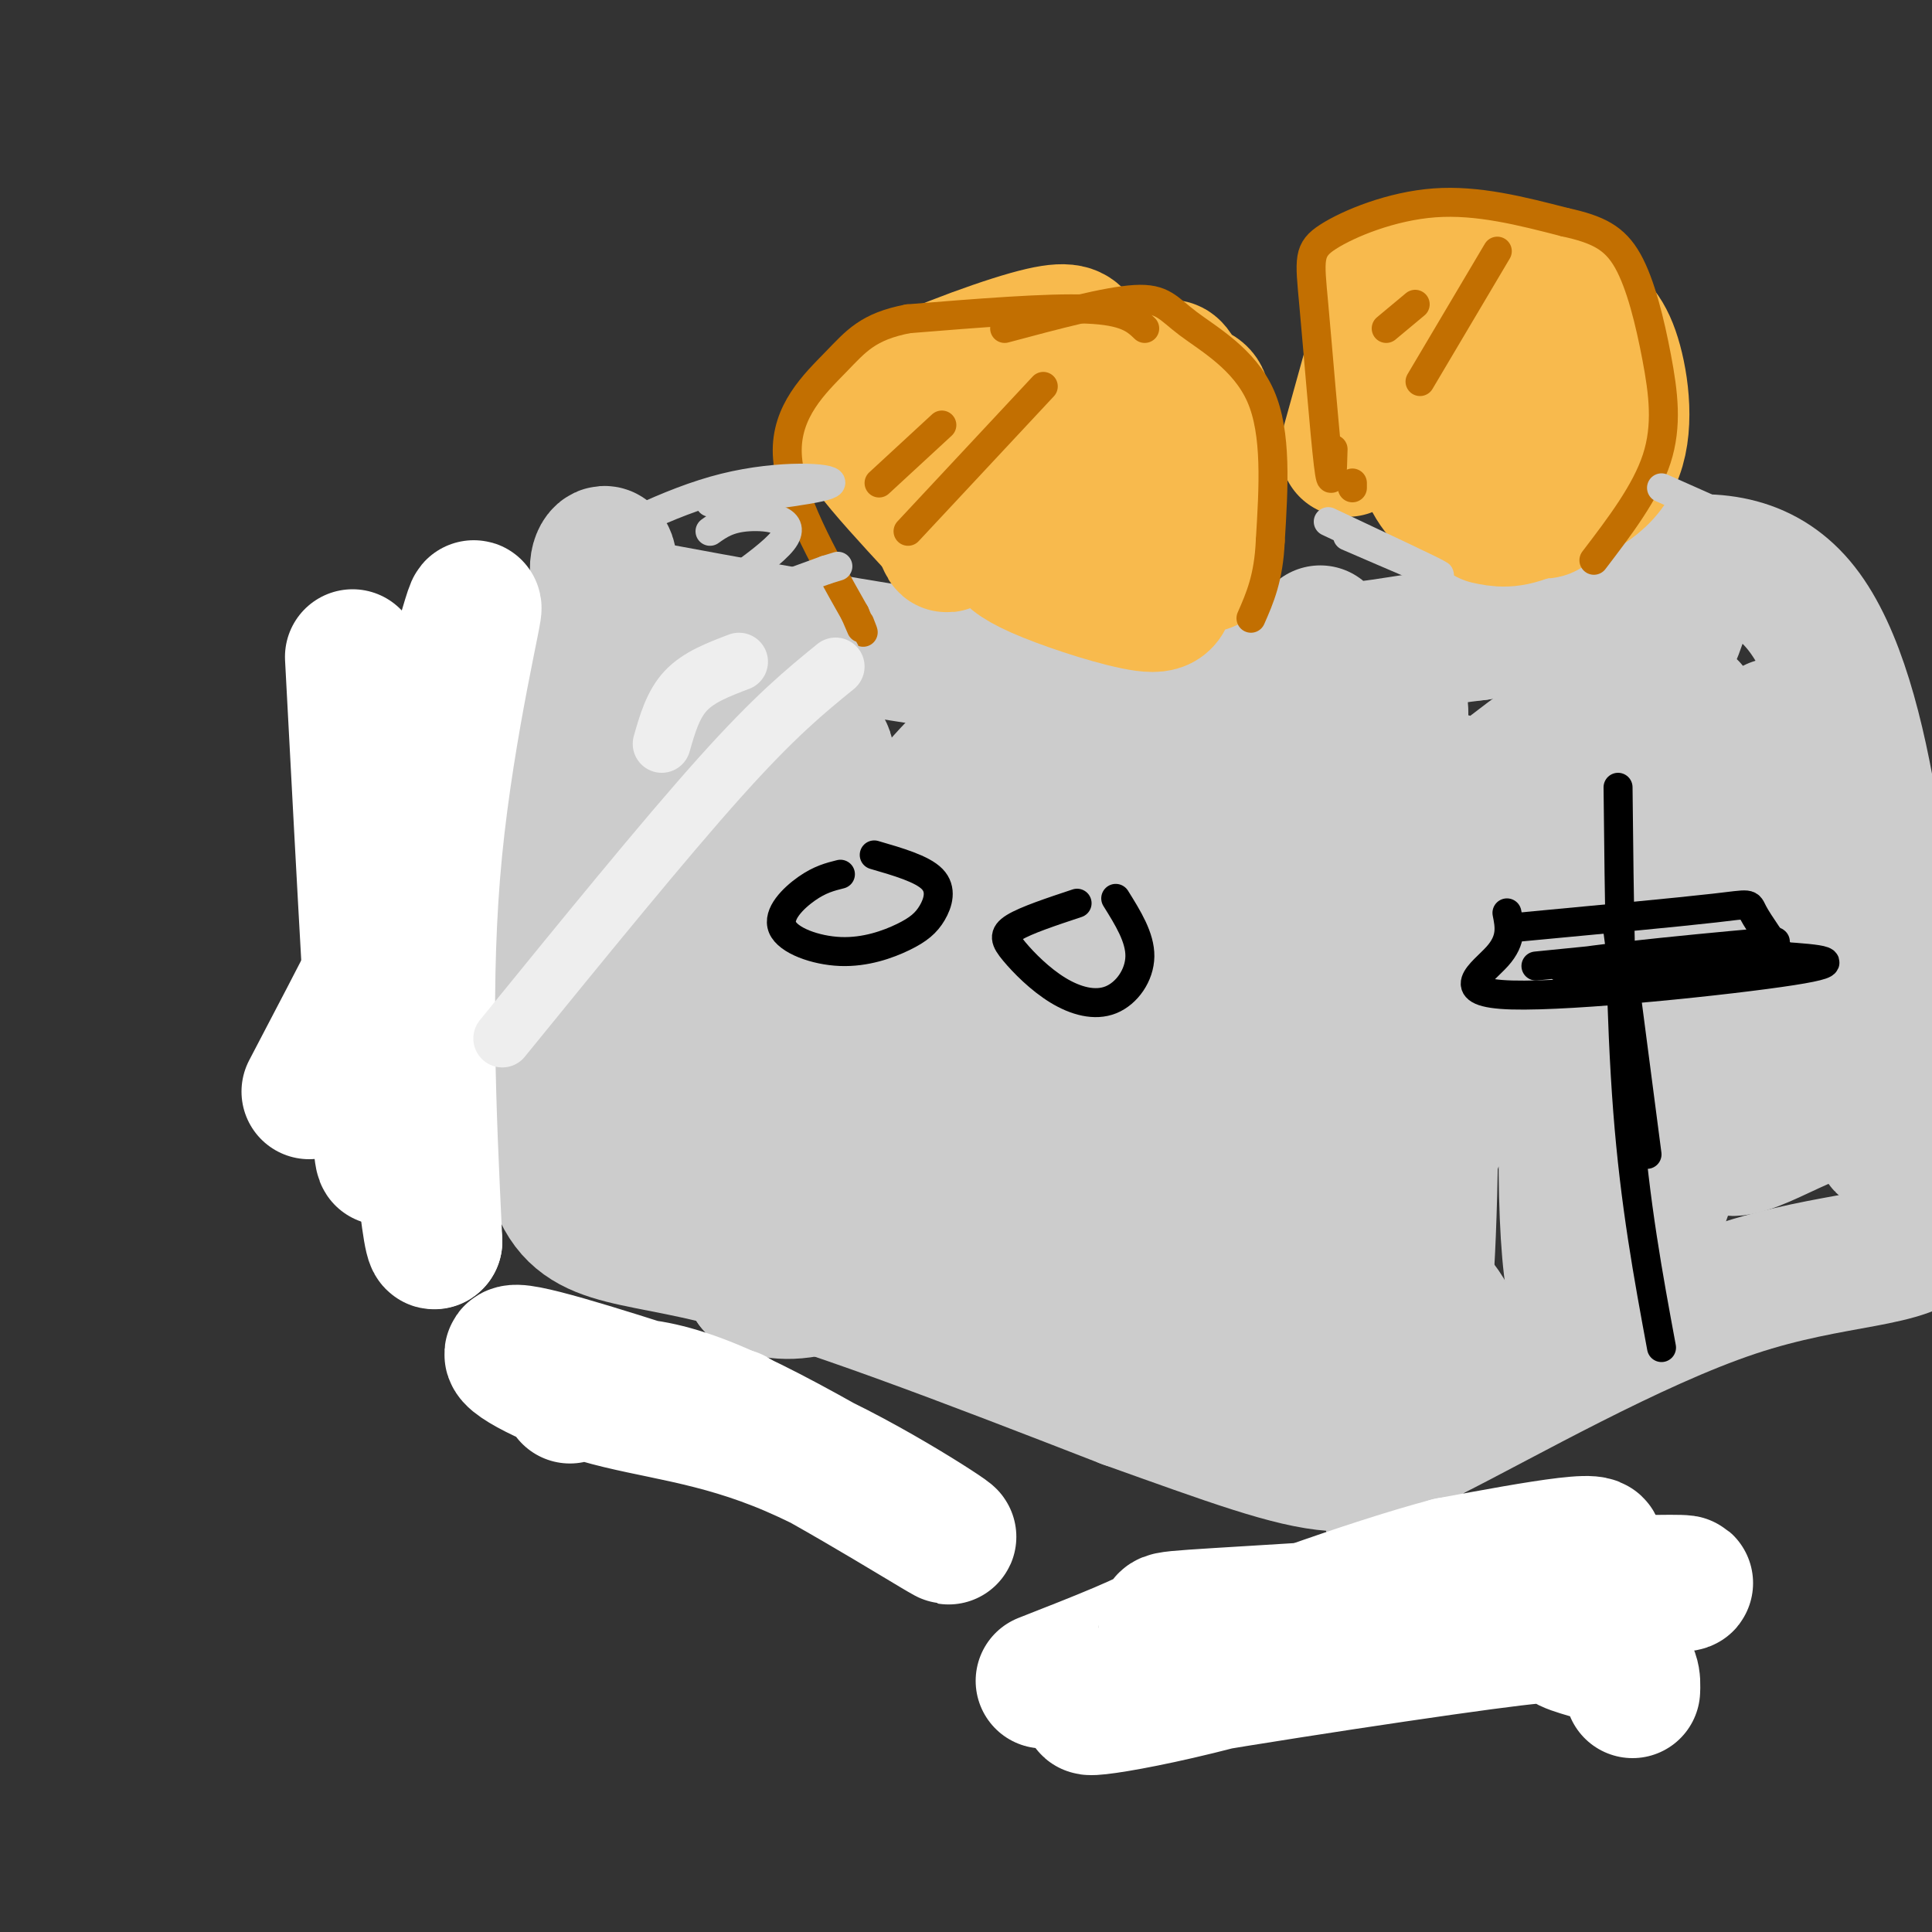
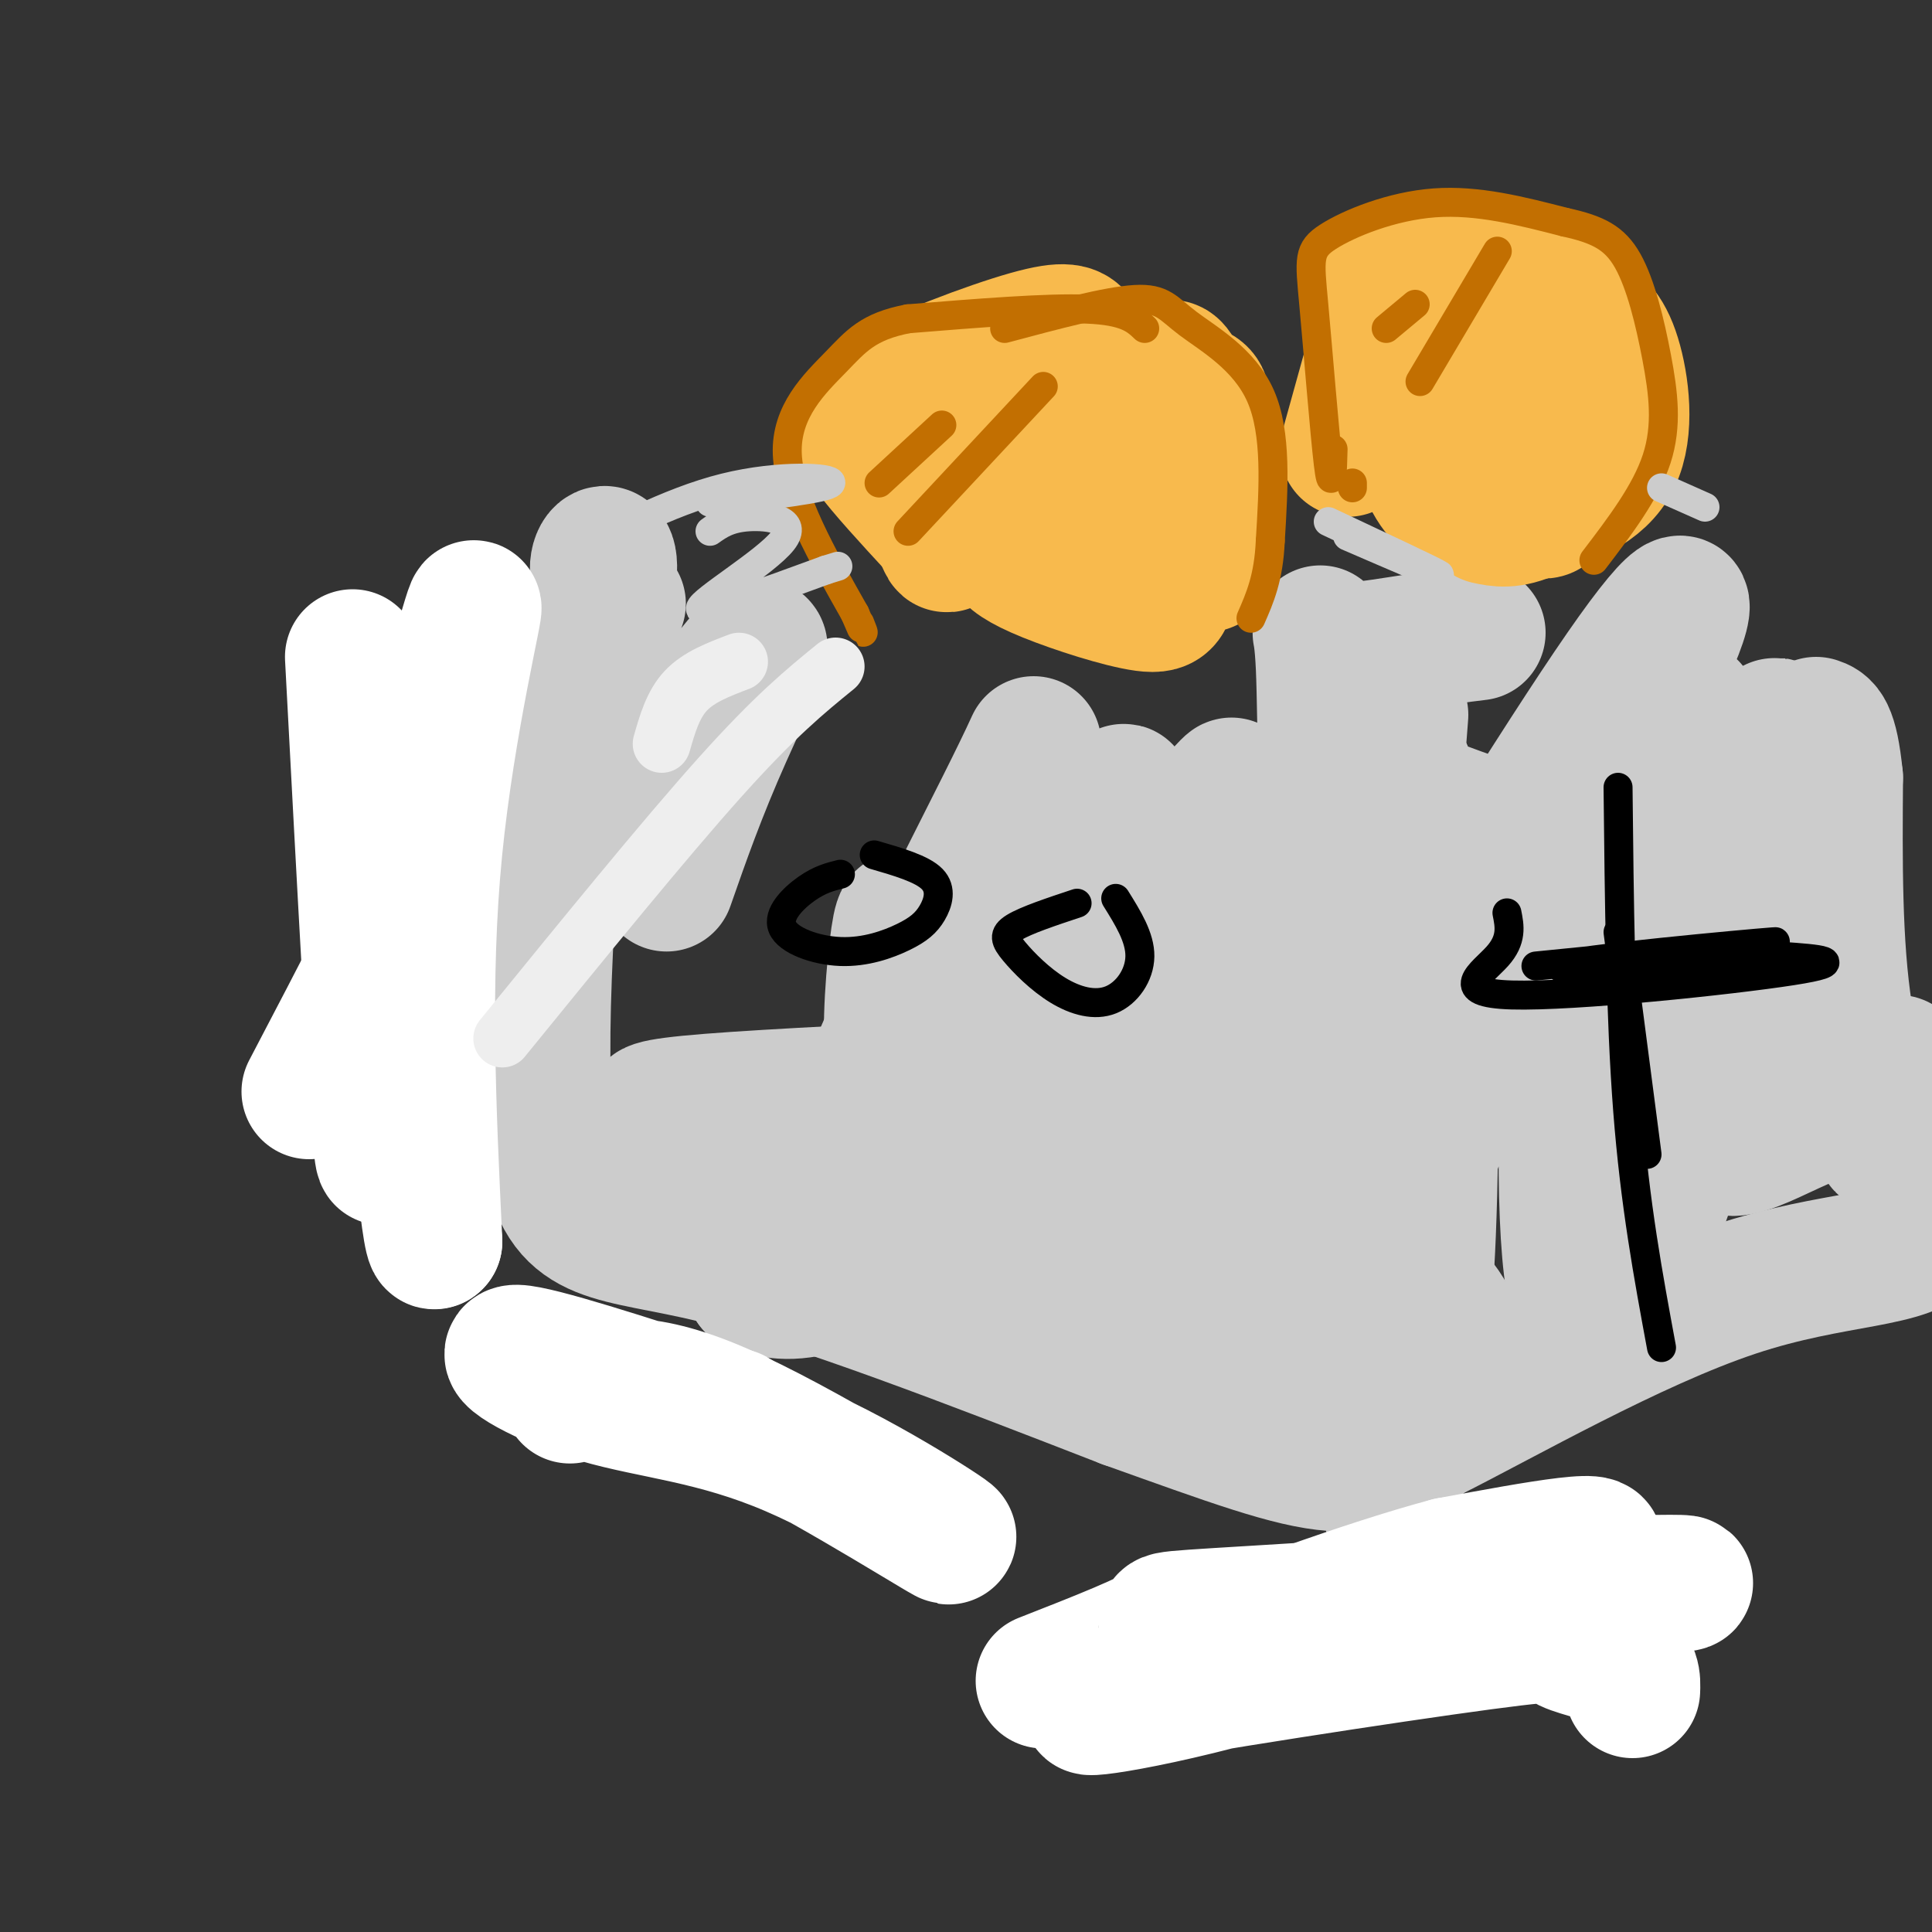
<svg xmlns="http://www.w3.org/2000/svg" viewBox="0 0 400 400" version="1.1">
  <rect x="0" y="0" width="400" height="400" fill="#333333" stroke="none" />
  <g fill="none" stroke="rgb(204,204,204)" stroke-width="28" stroke-linecap="round" stroke-linejoin="round">
    <path d="M116,150c-2.733,36.444 -5.467,72.889 -2,90c3.467,17.111 13.133,14.889 34,20c20.867,5.111 52.933,17.556 85,30" />
    <path d="M233,290c21.889,7.822 34.111,12.378 43,13c8.889,0.622 14.444,-2.689 20,-6" />
    <path d="M296,297c14.821,-7.417 41.875,-22.958 63,-30c21.125,-7.042 36.321,-5.583 41,-12c4.679,-6.417 -1.161,-20.708 -7,-35" />
-     <path d="M393,220c-2.556,-26.556 -5.444,-75.444 -20,-94c-14.556,-18.556 -40.778,-6.778 -67,5" />
    <path d="M306,131c-17.037,2.037 -26.129,4.629 -30,3c-3.871,-1.629 -2.522,-7.478 -2,4c0.522,11.478 0.218,40.282 3,70c2.782,29.718 8.652,60.348 11,78c2.348,17.652 1.174,22.326 0,27" />
    <path d="M288,313c-0.889,-7.133 -3.111,-38.467 -3,-70c0.111,-31.533 2.556,-63.267 5,-95" />
-     <path d="M290,148c-0.440,-15.976 -4.042,-8.417 -19,-6c-14.958,2.417 -41.274,-0.310 -67,-4c-25.726,-3.690 -50.863,-8.345 -76,-13" />
    <path d="M128,125c-10.328,-7.331 1.851,-19.158 -3,0c-4.851,19.158 -26.733,69.300 -22,72c4.733,2.700 36.082,-42.042 48,-57c11.918,-14.958 4.405,-0.131 -1,12c-5.405,12.131 -8.703,21.565 -12,31" />
-     <path d="M138,183c-8.674,19.638 -24.360,53.235 -14,40c10.360,-13.235 46.765,-73.300 47,-67c0.235,6.300 -35.700,78.967 -38,90c-2.300,11.033 29.035,-39.568 48,-66c18.965,-26.432 25.562,-28.695 29,-29c3.438,-0.305 3.719,1.347 4,3" />
    <path d="M214,154c-6.067,13.383 -23.235,45.339 -32,66c-8.765,20.661 -9.126,30.026 -8,33c1.126,2.974 3.739,-0.442 3,1c-0.739,1.442 -4.830,7.741 13,-13c17.830,-20.741 57.581,-68.523 64,-77c6.419,-8.477 -20.493,22.350 -38,45c-17.507,22.650 -25.610,37.123 -28,43c-2.390,5.877 0.934,3.159 3,3c2.066,-0.159 2.876,2.240 11,-6c8.124,-8.240 23.562,-27.120 39,-46" />
    <path d="M241,203c13.609,-19.607 28.133,-45.624 25,-32c-3.133,13.624 -23.922,66.889 -32,89c-8.078,22.111 -3.443,13.067 -1,10c2.443,-3.067 2.695,-0.158 3,3c0.305,3.158 0.663,6.564 12,-8c11.337,-14.564 33.652,-47.098 46,-62c12.348,-14.902 14.729,-12.173 16,-10c1.271,2.173 1.434,3.789 4,3c2.566,-0.789 7.537,-3.982 -3,15c-10.537,18.982 -36.582,60.138 -40,64c-3.418,3.862 15.791,-29.569 35,-63" />
    <path d="M306,212c7.587,-14.535 9.055,-19.372 17,-30c7.945,-10.628 22.367,-27.046 26,-33c3.633,-5.954 -3.525,-1.445 -15,12c-11.475,13.445 -27.268,35.826 -32,44c-4.732,8.174 1.598,2.139 12,-14c10.402,-16.139 24.878,-42.384 31,-56c6.122,-13.616 3.892,-14.605 -9,4c-12.892,18.605 -36.446,56.802 -60,95" />
-     <path d="M276,234c-5.742,6.349 9.905,-25.280 22,-46c12.095,-20.720 20.640,-30.532 22,-33c1.360,-2.468 -4.465,2.407 -8,5c-3.535,2.593 -4.781,2.904 -15,23c-10.219,20.096 -29.409,59.976 -25,51c4.409,-8.976 32.419,-66.808 29,-72c-3.419,-5.192 -38.267,42.256 -55,61c-16.733,18.744 -15.352,8.784 -16,3c-0.648,-5.784 -3.324,-7.392 -6,-9" />
    <path d="M224,217c-1.688,-1.175 -2.909,0.388 -1,-11c1.909,-11.388 6.947,-35.728 9,-41c2.053,-5.272 1.120,8.524 -6,24c-7.120,15.476 -20.427,32.631 -27,39c-6.573,6.369 -6.410,1.953 -8,0c-1.590,-1.953 -4.931,-1.443 -6,-8c-1.069,-6.557 0.136,-20.180 1,-26c0.864,-5.820 1.387,-3.836 3,-2c1.613,1.836 4.316,3.524 7,8c2.684,4.476 5.349,11.741 6,20c0.651,8.259 -0.712,17.513 -1,23c-0.288,5.487 0.499,7.208 -5,11c-5.499,3.792 -17.286,9.655 -25,12c-7.714,2.345 -11.357,1.173 -15,0" />
    <path d="M156,266c3.216,-0.740 18.755,-2.589 47,1c28.245,3.589 69.196,12.618 86,16c16.804,3.382 9.461,1.119 8,0c-1.461,-1.119 2.961,-1.094 4,-4c1.039,-2.906 -1.306,-8.744 -8,-14c-6.694,-5.256 -17.739,-9.930 -27,-11c-9.261,-1.070 -16.740,1.466 -30,1c-13.260,-0.466 -32.301,-3.933 -44,-6c-11.699,-2.067 -16.057,-2.733 -21,-5c-4.943,-2.267 -10.472,-6.133 -16,-10" />
    <path d="M155,234c-11.920,-2.560 -33.719,-3.958 -8,-6c25.719,-2.042 98.958,-4.726 131,-7c32.042,-2.274 22.887,-4.137 27,-10c4.113,-5.863 21.493,-15.727 28,-20c6.507,-4.273 2.141,-2.954 1,-4c-1.141,-1.046 0.941,-4.456 -8,-9c-8.941,-4.544 -28.907,-10.224 -38,-15c-9.093,-4.776 -7.312,-8.650 -5,-9c2.312,-0.350 5.156,2.825 8,6" />
    <path d="M291,160c2.377,6.168 4.320,18.586 5,41c0.680,22.414 0.098,54.822 -1,66c-1.098,11.178 -2.712,1.127 -3,-6c-0.288,-7.127 0.751,-11.328 4,-21c3.249,-9.672 8.709,-24.815 14,-38c5.291,-13.185 10.412,-24.411 16,-33c5.588,-8.589 11.644,-14.542 11,-9c-0.644,5.542 -7.987,22.578 -11,48c-3.013,25.422 -1.696,59.229 1,61c2.696,1.771 6.770,-28.494 13,-52c6.230,-23.506 14.615,-40.253 23,-57" />
    <path d="M363,160c4.996,-11.815 5.986,-12.853 2,-4c-3.986,8.853 -12.948,27.595 -21,51c-8.052,23.405 -15.192,51.472 -8,44c7.192,-7.472 28.717,-50.483 35,-65c6.283,-14.517 -2.677,-0.541 -11,19c-8.323,19.541 -16.010,44.646 -18,49c-1.990,4.354 1.717,-12.042 7,-26c5.283,-13.958 12.141,-25.479 19,-37" />
    <path d="M368,191c5.729,-9.387 10.551,-14.355 6,-3c-4.551,11.355 -18.473,39.034 -18,47c0.473,7.966 15.343,-3.782 24,-5c8.657,-1.218 11.100,8.095 10,7c-1.100,-1.095 -5.743,-12.599 -8,-27c-2.257,-14.401 -2.129,-31.701 -2,-49" />
    <path d="M380,161c-1.000,-10.000 -2.500,-10.500 -4,-11" />
  </g>
  <g fill="none" stroke="rgb(255,255,255)" stroke-width="28" stroke-linecap="round" stroke-linejoin="round">
    <path d="M338,350c0.093,-2.177 0.185,-4.354 -3,-6c-3.185,-1.646 -9.648,-2.762 -11,-4c-1.352,-1.238 2.406,-2.597 -17,0c-19.406,2.597 -61.975,9.150 -76,12c-14.025,2.850 0.493,1.998 26,-5c25.507,-6.998 62.002,-20.142 71,-25c8.998,-4.858 -9.501,-1.429 -28,2" />
    <path d="M300,324c-16.472,4.361 -43.651,14.263 -54,19c-10.349,4.737 -3.869,4.308 9,3c12.869,-1.308 32.125,-3.494 39,-5c6.875,-1.506 1.369,-2.331 -1,-4c-2.369,-1.669 -1.599,-4.180 -10,-4c-8.401,0.180 -25.972,3.051 -26,3c-0.028,-0.051 17.486,-3.026 35,-6" />
    <path d="M292,330c23.207,-1.732 63.726,-3.062 56,-2c-7.726,1.062 -63.695,4.517 -88,6c-24.305,1.483 -16.944,0.995 -19,3c-2.056,2.005 -13.528,6.502 -25,11" />
    <path d="M118,289c7.079,-2.158 14.159,-4.315 31,3c16.841,7.315 43.444,24.104 47,26c3.556,1.896 -15.933,-11.100 -32,-18c-16.067,-6.900 -28.710,-7.704 -40,-11c-11.290,-3.296 -21.226,-9.085 -17,-9c4.226,0.085 22.613,6.042 41,12" />
    <path d="M148,292c6.833,2.000 3.417,1.000 0,0" />
    <path d="M73,136c2.458,46.480 4.915,92.960 6,102c1.085,9.040 0.796,-19.360 5,-49c4.204,-29.640 12.901,-60.518 14,-63c1.099,-2.482 -5.400,23.434 -8,50c-2.600,26.566 -1.300,53.783 0,81" />
    <path d="M90,257c-1.167,2.024 -4.083,-33.417 -6,-50c-1.917,-16.583 -2.833,-14.310 -6,-8c-3.167,6.310 -8.583,16.655 -14,27" />
  </g>
  <g fill="none" stroke="rgb(238,238,238)" stroke-width="12" stroke-linecap="round" stroke-linejoin="round">
    <path d="M153,137c-4.167,1.583 -8.333,3.167 -11,6c-2.667,2.833 -3.833,6.917 -5,11" />
    <path d="M173,138c-6.250,5.083 -12.500,10.167 -24,23c-11.500,12.833 -28.250,33.417 -45,54" />
  </g>
  <g fill="none" stroke="rgb(248,186,77)" stroke-width="28" stroke-linecap="round" stroke-linejoin="round">
    <path d="M223,70c-1.006,-1.125 -2.012,-2.250 -10,0c-7.988,2.250 -22.958,7.875 -30,12c-7.042,4.125 -6.155,6.750 -3,11c3.155,4.250 8.577,10.125 14,16" />
    <path d="M194,109c2.443,3.773 1.550,5.206 3,2c1.450,-3.206 5.242,-11.053 9,-17c3.758,-5.947 7.482,-9.996 13,-12c5.518,-2.004 12.832,-1.963 15,-1c2.168,0.963 -0.809,2.846 -6,4c-5.191,1.154 -12.595,1.577 -20,2" />
    <path d="M208,87c-2.254,-1.239 2.113,-5.338 10,-7c7.887,-1.662 19.296,-0.887 25,0c5.704,0.887 5.703,1.884 6,3c0.297,1.116 0.890,2.349 -1,6c-1.890,3.651 -6.264,9.720 -9,9c-2.736,-0.720 -3.835,-8.229 -3,-13c0.835,-4.771 3.605,-6.805 5,-8c1.395,-1.195 1.414,-1.553 3,1c1.586,2.553 4.739,8.015 6,14c1.261,5.985 0.631,12.492 0,19" />
    <path d="M250,111c0.122,5.146 0.429,8.509 -1,3c-1.429,-5.509 -4.592,-19.892 -6,-20c-1.408,-0.108 -1.060,14.060 -1,22c0.060,7.940 -0.170,9.654 -5,9c-4.830,-0.654 -14.262,-3.676 -20,-6c-5.738,-2.324 -7.782,-3.950 -8,-5c-0.218,-1.050 1.391,-1.525 3,-2" />
    <path d="M212,112c6.244,-0.311 20.356,-0.089 24,1c3.644,1.089 -3.178,3.044 -10,5" />
    <path d="M289,57c0.000,0.000 -10.000,36.000 -10,36" />
    <path d="M287,61c-0.962,-2.447 -1.923,-4.895 2,-6c3.923,-1.105 12.731,-0.868 20,1c7.269,1.868 13.000,5.367 17,8c4.000,2.633 6.269,4.401 8,10c1.731,5.599 2.923,15.028 0,21c-2.923,5.972 -9.962,8.486 -17,11" />
    <path d="M317,106c-4.333,2.000 -6.667,1.500 -9,1" />
    <path d="M301,79c8.430,1.943 16.860,3.887 21,6c4.140,2.113 3.992,4.397 3,8c-0.992,3.603 -2.826,8.527 -6,6c-3.174,-2.527 -7.688,-12.503 -7,-12c0.688,0.503 6.576,11.485 8,16c1.424,4.515 -1.617,2.562 -5,1c-3.383,-1.562 -7.110,-2.732 -9,-5c-1.890,-2.268 -1.945,-5.634 -2,-9" />
    <path d="M304,90c0.282,-0.587 1.987,2.445 2,6c0.013,3.555 -1.667,7.633 -4,8c-2.333,0.367 -5.321,-2.978 -7,-8c-1.679,-5.022 -2.051,-11.721 0,-12c2.051,-0.279 6.526,5.860 11,12" />
    <path d="M314,94c0.000,0.000 -1.000,-3.000 -1,-3" />
    <path d="M317,79c0.000,0.000 0.000,1.000 0,1" />
  </g>
  <g fill="none" stroke="rgb(194,111,1)" stroke-width="6" stroke-linecap="round" stroke-linejoin="round">
    <path d="M237,68c-1.917,-1.833 -3.833,-3.667 -12,-4c-8.167,-0.333 -22.583,0.833 -37,2" />
    <path d="M188,66c-8.357,1.607 -10.750,4.625 -15,9c-4.250,4.375 -10.357,10.107 -10,19c0.357,8.893 7.179,20.946 14,33" />
    <path d="M177,127c2.500,5.833 1.750,3.917 1,2" />
    <path d="M208,68c10.601,-2.833 21.202,-5.667 27,-6c5.798,-0.333 6.792,1.833 11,5c4.208,3.167 11.631,7.333 15,15c3.369,7.667 2.685,18.833 2,30" />
    <path d="M263,112c-0.333,7.667 -2.167,11.833 -4,16" />
    <path d="M280,101c0.000,0.000 0.000,-1.000 0,-1" />
    <path d="M276,93c-0.124,4.643 -0.249,9.285 -1,3c-0.751,-6.285 -2.129,-23.499 -3,-33c-0.871,-9.501 -1.234,-11.289 3,-14c4.234,-2.711 13.067,-6.346 22,-7c8.933,-0.654 17.967,1.673 27,4" />
    <path d="M324,46c6.799,1.486 10.297,3.203 13,8c2.703,4.797 4.612,12.676 6,20c1.388,7.324 2.254,14.093 0,21c-2.254,6.907 -7.627,13.954 -13,21" />
    <path d="M195,88c0.000,0.000 -13.000,12.000 -13,12" />
    <path d="M216,80c0.000,0.000 -28.000,30.000 -28,30" />
    <path d="M293,63c0.000,0.000 -6.000,5.000 -6,5" />
    <path d="M310,52c0.000,0.000 -16.000,27.000 -16,27" />
  </g>
  <g fill="none" stroke="rgb(204,204,204)" stroke-width="6" stroke-linecap="round" stroke-linejoin="round">
    <path d="M114,117c12.200,-6.556 24.400,-13.111 36,-16c11.600,-2.889 22.600,-2.111 22,-1c-0.600,1.111 -12.800,2.556 -25,4" />
    <path d="M147,110c1.929,-1.369 3.857,-2.738 8,-3c4.143,-0.262 10.500,0.583 7,5c-3.500,4.417 -16.857,12.405 -17,14c-0.143,1.595 12.929,-3.202 26,-8" />
    <path d="M171,118c4.333,-1.333 2.167,-0.667 0,0" />
    <path d="M275,108c11.167,5.250 22.333,10.500 23,11c0.667,0.500 -9.167,-3.750 -19,-8" />
    <path d="M353,105c0.000,0.000 -9.000,-4.000 -9,-4" />
  </g>
  <g fill="none" stroke="rgb(0,0,0)" stroke-width="6" stroke-linecap="round" stroke-linejoin="round">
    <path d="M312,189c0.554,2.768 1.107,5.536 -2,9c-3.107,3.464 -9.875,7.625 3,8c12.875,0.375 45.393,-3.036 58,-5c12.607,-1.964 5.304,-2.482 -2,-3" />
-     <path d="M369,198c-1.679,-2.393 -4.875,-6.875 -6,-9c-1.125,-2.125 -0.179,-1.893 -8,-1c-7.821,0.893 -24.411,2.446 -41,4" />
    <path d="M318,200c26.958,-2.679 53.917,-5.357 49,-5c-4.917,0.357 -41.708,3.750 -44,5c-2.292,1.250 29.917,0.357 40,0c10.083,-0.357 -1.958,-0.179 -14,0" />
    <path d="M335,163c0.250,23.833 0.500,47.667 2,67c1.500,19.333 4.250,34.167 7,49" />
    <path d="M335,193c0.000,0.000 6.000,46.000 6,46" />
    <path d="M174,181c-2.122,0.531 -4.244,1.061 -7,3c-2.756,1.939 -6.145,5.286 -5,8c1.145,2.714 6.823,4.796 12,5c5.177,0.204 9.851,-1.471 13,-3c3.149,-1.529 4.771,-2.912 6,-5c1.229,-2.088 2.065,-4.882 0,-7c-2.065,-2.118 -7.033,-3.559 -12,-5" />
    <path d="M223,187c-5.296,1.759 -10.591,3.519 -13,5c-2.409,1.481 -1.930,2.684 0,5c1.930,2.316 5.311,5.744 9,8c3.689,2.256 7.685,3.338 11,2c3.315,-1.338 5.947,-5.097 6,-9c0.053,-3.903 -2.474,-7.952 -5,-12" />
  </g>
</svg>